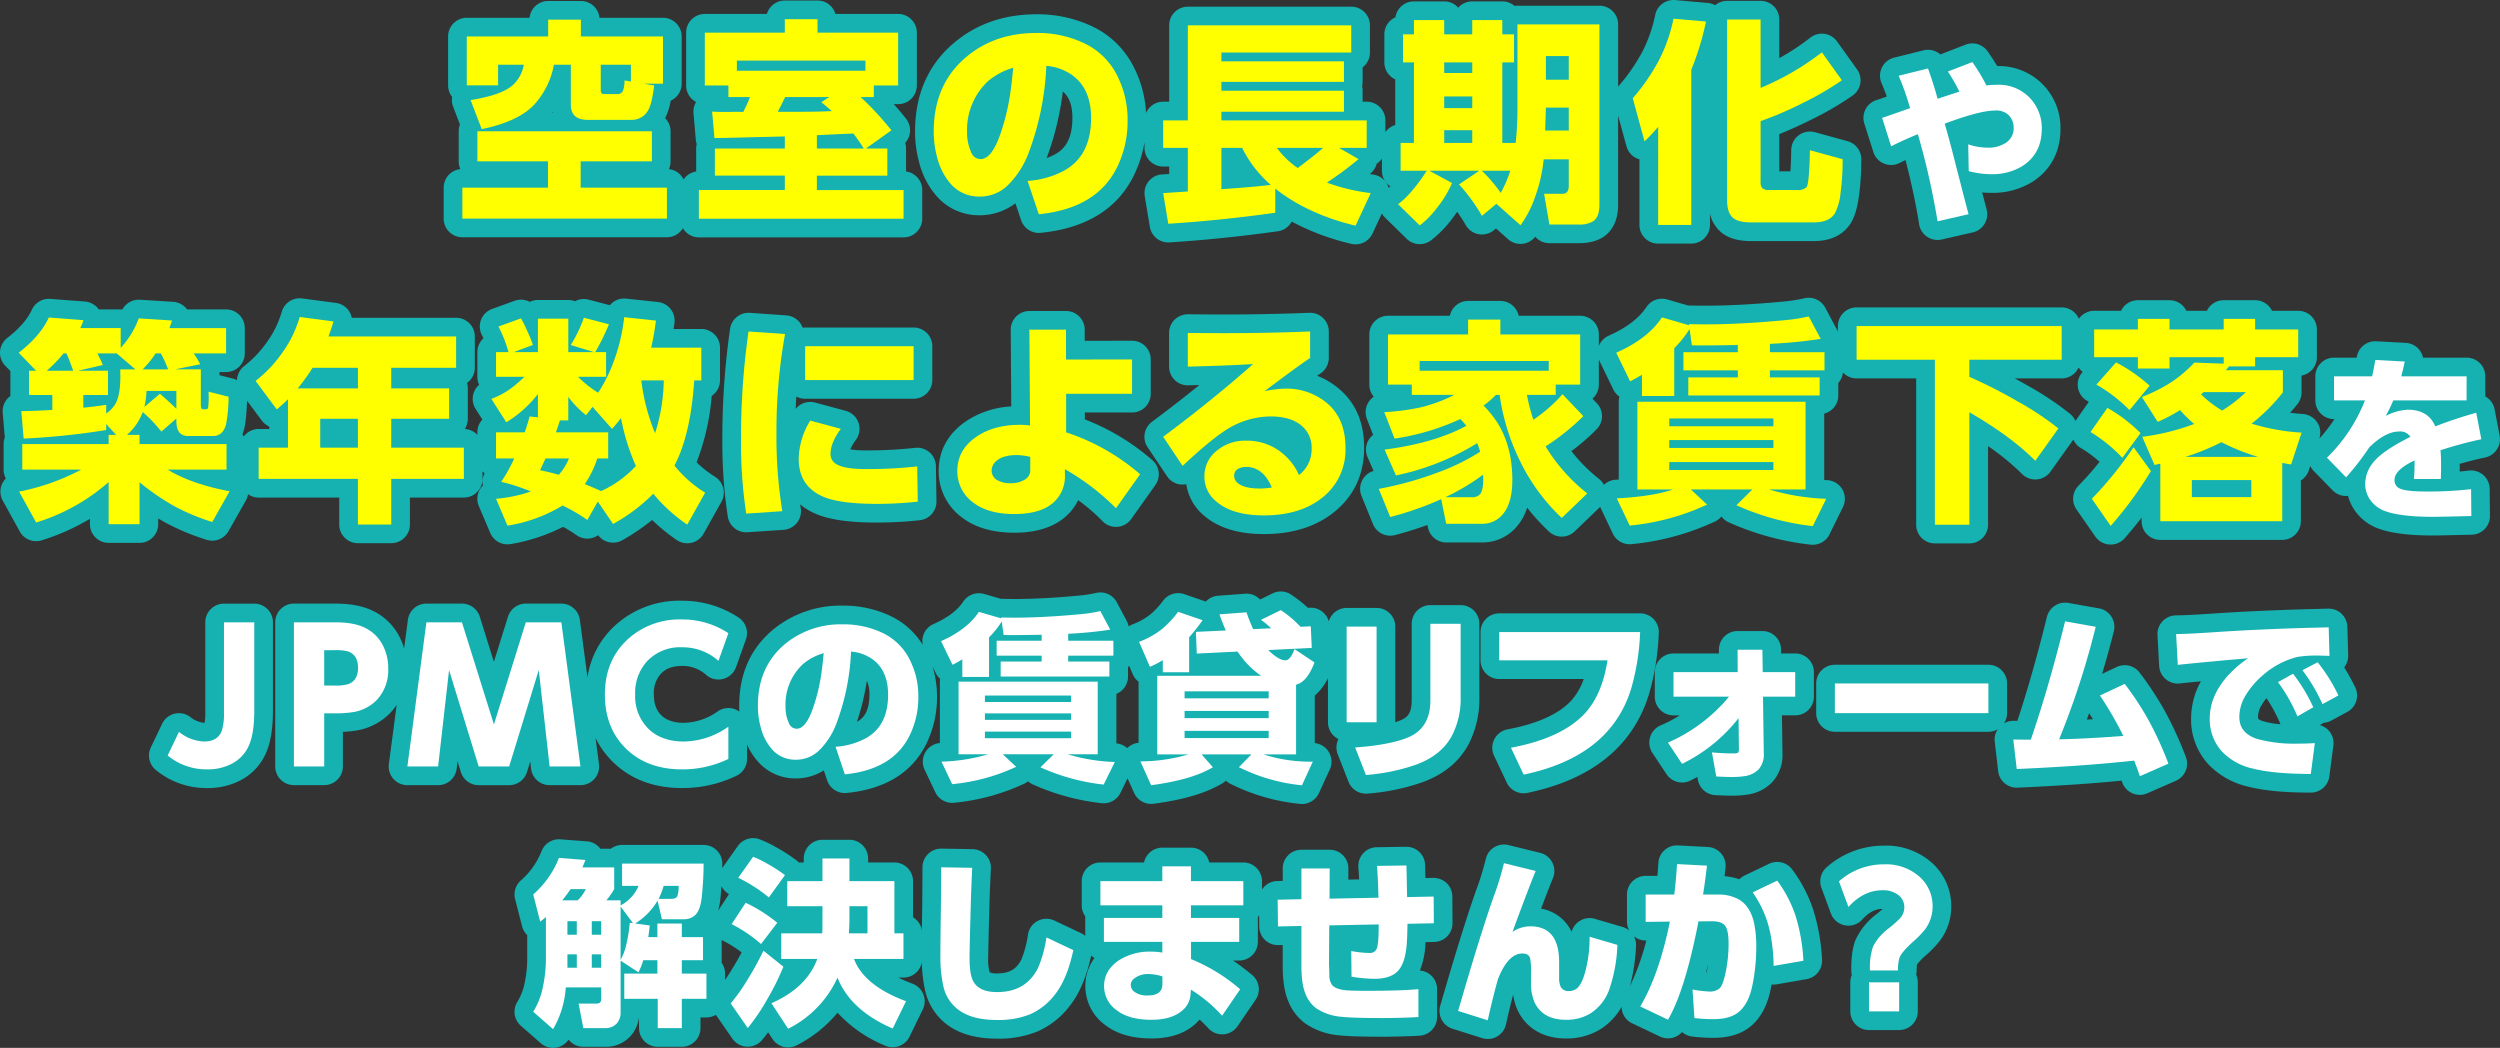
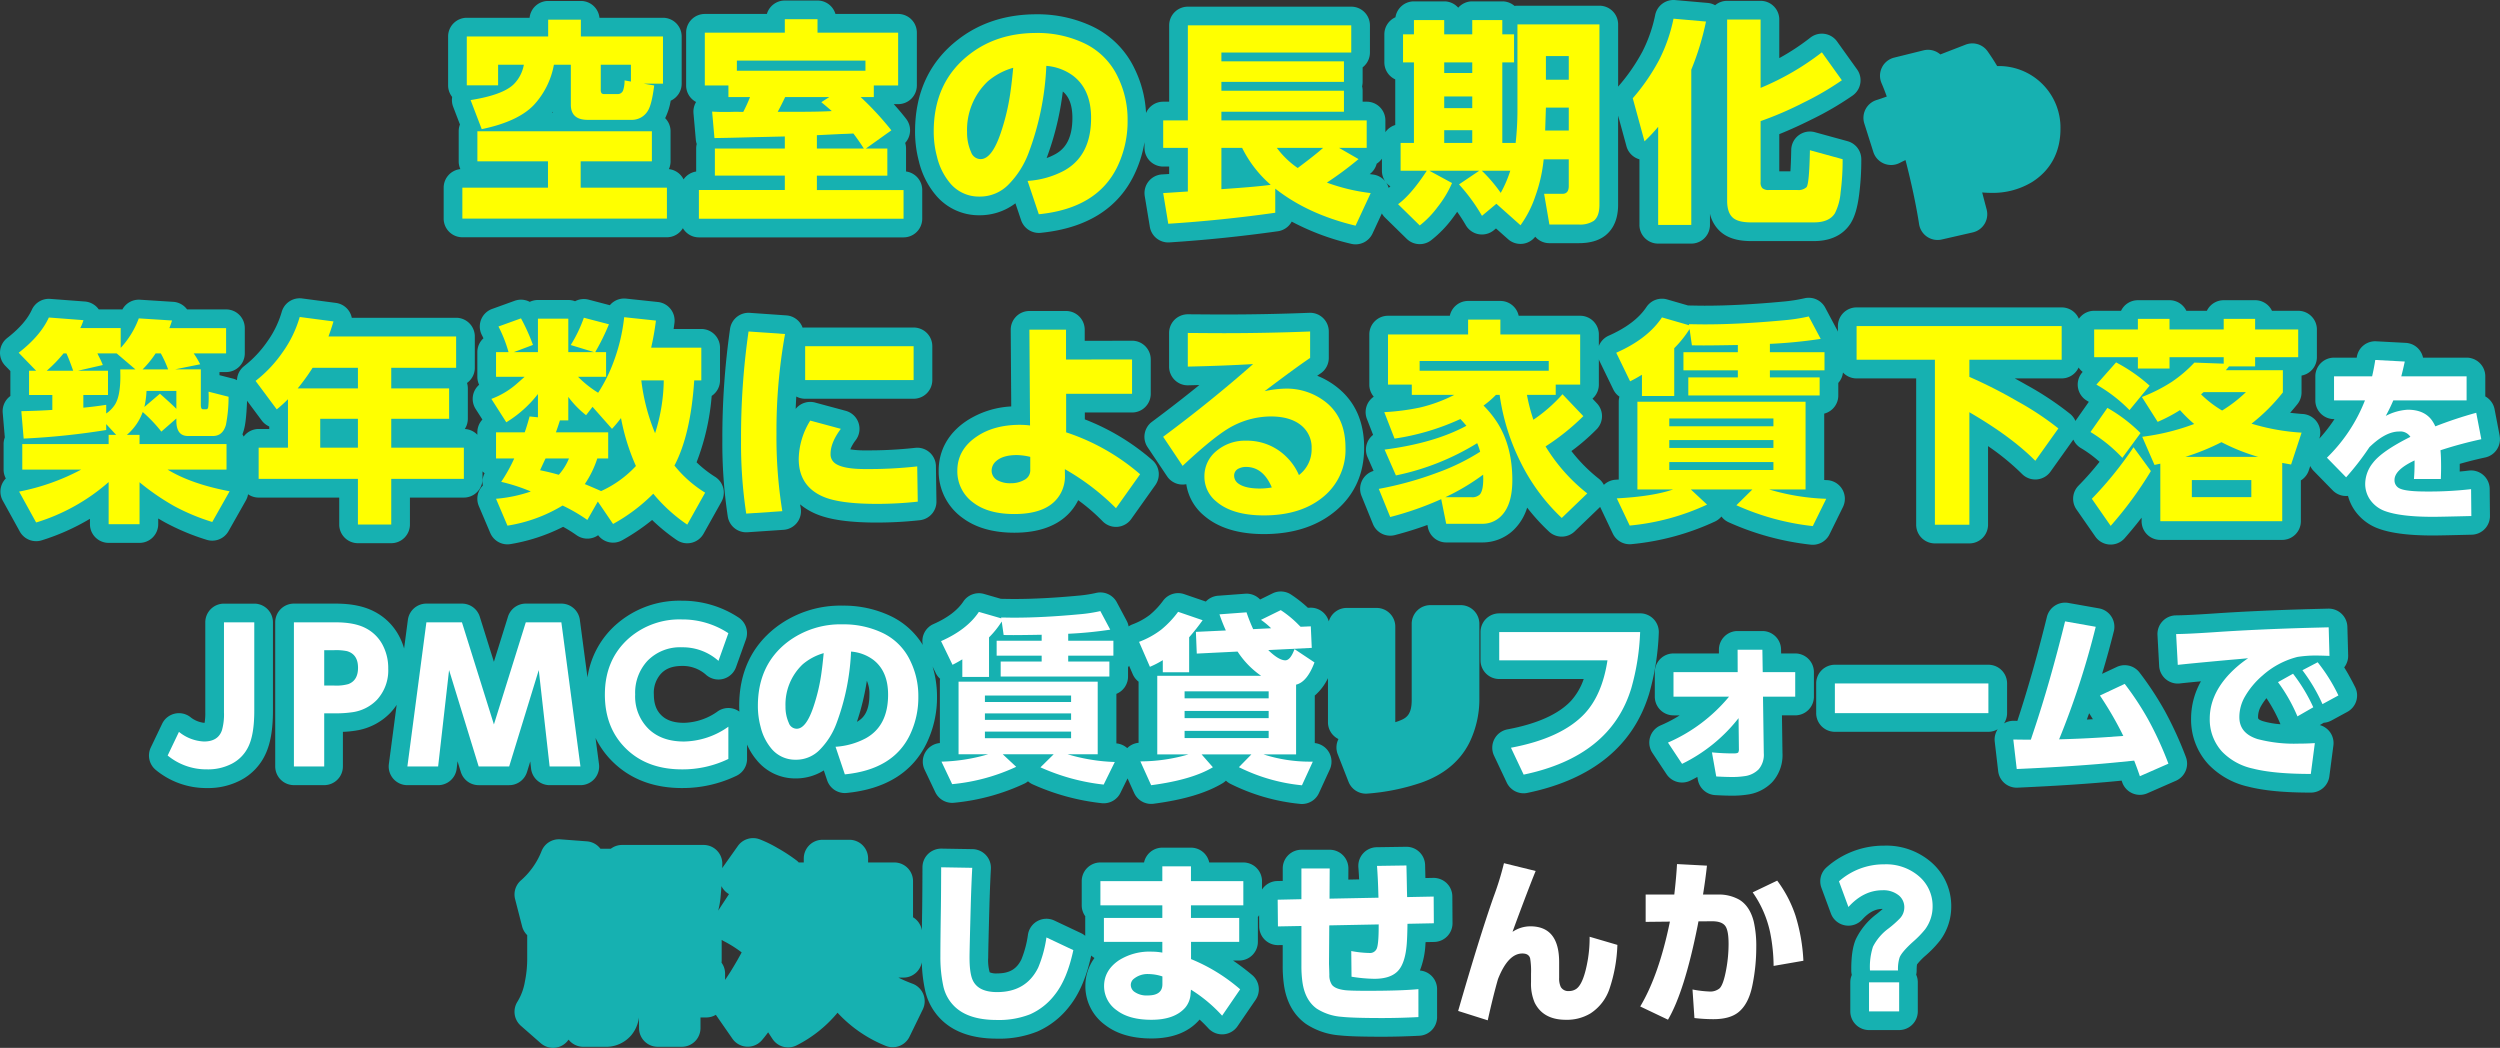
<svg xmlns="http://www.w3.org/2000/svg" width="728.64" height="305.399" viewBox="0 0 728.64 305.399">
  <rect x="0" y="0" width="728.64" height="305.399" fill="#333333" stroke="none" />
  <defs>
    <clipPath id="a">
      <rect width="728.64" height="305.399" fill="none" />
    </clipPath>
  </defs>
  <g clip-path="url(#a)">
    <path d="M124.178,69.14H183.8a5.425,5.425,0,0,0,4.651-2.65,5.423,5.423,0,0,0,4.667,2.681h59.651a5.446,5.446,0,0,0,5.445-5.445V55.367a5.447,5.447,0,0,0-4.719-5.4V43.276a5.448,5.448,0,0,0-.25-1.636,5.444,5.444,0,0,0,.3-6.985q-1.562-2.036-3.631-4.316h1.286a5.445,5.445,0,0,0,5.445-5.445V9.5a5.445,5.445,0,0,0-5.445-5.445H232.92A5.449,5.449,0,0,0,227.692.141h-9.531a5.448,5.448,0,0,0-5.228,3.916h-18.09A5.446,5.446,0,0,0,189.4,9.5V24.894a5.447,5.447,0,0,0,2.9,4.818,5.448,5.448,0,0,0-.756,3.278l.679,7.711a5.467,5.467,0,0,0,.264,1.26,5.4,5.4,0,0,0-.16,1.316v6.7a5.423,5.423,0,0,0-3.672,2.3,5.43,5.43,0,0,0-4.284-3,5.422,5.422,0,0,0,.492-2.264v-8.76a5.426,5.426,0,0,0-1.574-3.828,18.849,18.849,0,0,0,1.617-5.091,5.446,5.446,0,0,0,3.194-4.96V10.614a5.445,5.445,0,0,0-5.445-5.445H164.141a5.446,5.446,0,0,0-5.418-4.9h-9.531a5.447,5.447,0,0,0-5.419,4.9h-18.3a5.446,5.446,0,0,0-5.445,5.445v14.25a5.424,5.424,0,0,0,1.185,3.391,5.446,5.446,0,0,0,.284,2.838l1.981,5.189a5.455,5.455,0,0,0-.366,1.967v8.76a5.422,5.422,0,0,0,.492,2.264,5.446,5.446,0,0,0-4.871,5.416v9.006a5.446,5.446,0,0,0,5.445,5.445M150.315,32.8c.068-.084.135-.167.2-.25.014.084.029.168.047.25Z" transform="translate(10.577 0.013)" fill="#16b1b1" />
    <path d="M246.016,47.089a23.97,23.97,0,0,0,4.7,9.535,16.336,16.336,0,0,0,12.843,6.114,17.188,17.188,0,0,0,10.577-3.485l1.658,4.927a5.457,5.457,0,0,0,5.7,3.682c13.263-1.327,22.417-6.985,27.2-16.809a34.731,34.731,0,0,0,3.064-9.621V43.1a5.446,5.446,0,0,0,5.445,5.445h1.74v2.166q-1.3.085-2.005.119a5.446,5.446,0,0,0-5.108,6.329l1.48,8.945a5.44,5.44,0,0,0,5.72,4.545c10.4-.664,21.027-1.758,31.6-3.25a5.445,5.445,0,0,0,4.033-2.809,71.409,71.409,0,0,0,17.35,6.476,5.438,5.438,0,0,0,6.2-3l2.721-5.858a5.421,5.421,0,0,0,.908,1.191l6.323,6.2a5.447,5.447,0,0,0,7.089.461,33.3,33.3,0,0,0,6.332-6.521q.7-.931,1.3-1.809,1.331,1.867,2.513,3.9a5.445,5.445,0,0,0,8.21,1.443l.589-.493,3.519,3.132a5.448,5.448,0,0,0,7.92-.723,5.444,5.444,0,0,0,4.121,1.886h8.513c3.312,0,5.858-.729,7.784-2.226.03-.023.059-.047.088-.071,2.421-1.965,3.65-4.964,3.65-8.916V33.7l2.433,8.922a5.448,5.448,0,0,0,3.783,3.811h0V65.559A5.445,5.445,0,0,0,461.465,71h9.654a5.445,5.445,0,0,0,5.445-5.445V62.3a10.01,10.01,0,0,0,2.741,4.925c2.086,2.043,5.1,3.036,9.209,3.036H506.9c6.133,0,9.2-2.828,10.7-5.227,1.184-1.907,1.959-4.551,2.44-8.312a77.335,77.335,0,0,0,.631-10.354,5.445,5.445,0,0,0-4-5.217l-9.531-2.621a5.444,5.444,0,0,0-6.888,5.147c-.056,2.937-.148,4.923-.242,6.255h-3.241V39.092c2.875-1.146,6.059-2.591,9.512-4.317a90.33,90.33,0,0,0,11.895-6.947,5.447,5.447,0,0,0,1.262-7.6l-5.829-8.142a5.447,5.447,0,0,0-7.792-1.112,67.384,67.384,0,0,1-9.048,5.965V5.691A5.445,5.445,0,0,0,491.322.246h-9.746a5.419,5.419,0,0,0-3.508,1.281,5.448,5.448,0,0,0-2.184-.674L466.415.021a5.451,5.451,0,0,0-5.809,4.317,41.825,41.825,0,0,1-3.731,10.7,54.766,54.766,0,0,1-6.963,10.079c-.041.049-.074.1-.113.152V7.111a5.445,5.445,0,0,0-5.445-5.445h-23.9a5.4,5.4,0,0,0-.845.065A5.424,5.424,0,0,0,416.04.4h-8.76a5.433,5.433,0,0,0-4.087,1.846A5.429,5.429,0,0,0,399.107.4h-8.822A5.447,5.447,0,0,0,384.9,5.03a5.448,5.448,0,0,0-3.238,4.979v8.174a5.448,5.448,0,0,0,3.177,4.952v13.3a5.441,5.441,0,0,0-2.877,2.08V35.085a5.445,5.445,0,0,0-5.445-5.445h-1.186v-3.19a5.415,5.415,0,0,0-.156-1.3,5.406,5.406,0,0,0,.156-1.295V19.633a5.436,5.436,0,0,0,2.128-4.318V7.388a5.445,5.445,0,0,0-5.445-5.445H324.391a5.446,5.446,0,0,0-5.445,5.445V29.639h-1.74a5.444,5.444,0,0,0-5,3.287,33.056,33.056,0,0,0-3.247-12.717A25.97,25.97,0,0,0,296.612,7.727a37.338,37.338,0,0,0-16.37-3.563c-8.853,0-16.545,2.492-22.858,7.4-8.3,6.427-12.5,15.43-12.5,26.759a33.5,33.5,0,0,0,1.137,8.765m137.4,7.236c-.179.159-.346.3-.505.43a5.39,5.39,0,0,0-.453-1.105,5.316,5.316,0,0,0-.311-.493,5.493,5.493,0,0,0,1.27,1.169m-5.75-3.8a5.44,5.44,0,0,0,1.752-2.811,5.483,5.483,0,0,0,1.533-1.459v3.514a5.411,5.411,0,0,0,.99,3.123,5.441,5.441,0,0,0-3.549-2.016c-.33-.042-.658-.088-.982-.135.086-.072.171-.144.256-.217M287.951,26.662c1.273,1.076,2.791,3.071,2.791,7.714,0,6.991-2.885,9.394-5.032,10.582a17.66,17.66,0,0,1-2.477,1.111,84.327,84.327,0,0,0,4.717-19.406" transform="translate(21.815 0)" fill="#16b1b1" />
    <path d="M501.568,43.259a5.445,5.445,0,0,0,7.669,3.2c.548-.279,1.116-.562,1.706-.844,1.767,6.843,3.1,13.107,3.964,18.682a5.445,5.445,0,0,0,6.6,4.472l9.036-2.068a5.445,5.445,0,0,0,4.043-6.723c-.3-1.127-.735-2.773-1.293-4.922q1.292.118,2.569.117a22,22,0,0,0,12-3.168c5.4-3.421,8.248-8.771,8.248-15.474a17.951,17.951,0,0,0-18.448-18.31c-.832-1.411-1.764-2.85-2.788-4.3a5.452,5.452,0,0,0-6.417-1.941l-7.122,2.758c-.078.029-.155.062-.232.1a5.432,5.432,0,0,0-4.905-1.2l-8.551,2.119a5.444,5.444,0,0,0-3.681,7.464c.505,1.159,1.014,2.459,1.519,3.886l-.4.139q-1.7.608-2.545.866a5.446,5.446,0,0,0-3.6,6.854Z" transform="translate(44.426 1.035)" fill="#16b1b1" />
    <path d="M46.114,145.666V144q1.06.642,2.086,1.2a66.579,66.579,0,0,0,12.029,5.016A5.445,5.445,0,0,0,66.6,147.7l5.059-8.946a5.433,5.433,0,0,0,.636-1.812,5.416,5.416,0,0,0,3.092.968H98.869v7.849a5.446,5.446,0,0,0,5.445,5.445h9.716a5.446,5.446,0,0,0,5.445-5.445V137.91h15.713a5.445,5.445,0,0,0,5.445-5.445v-2.2a5.384,5.384,0,0,0,.609.56,5.445,5.445,0,0,0-.5,3.567,5.441,5.441,0,0,0-1.182,6l3.33,7.835a5.438,5.438,0,0,0,5.988,3.226,53.186,53.186,0,0,0,15.252-5.02,41.2,41.2,0,0,1,3.913,2.442,5.441,5.441,0,0,0,6.289,0,5.445,5.445,0,0,0,7.028,1.468,61.911,61.911,0,0,0,8.708-5.9,55.3,55.3,0,0,0,7.15,5.828,5.446,5.446,0,0,0,7.838-1.826l5.212-9.315a5.446,5.446,0,0,0-1.833-7.257,32.715,32.715,0,0,1-5.416-4.247,68.883,68.883,0,0,0,4.408-19.349,5.439,5.439,0,0,0,2.425-4.532V94.219a5.446,5.446,0,0,0-5.445-5.445h-8.076q.126-.846.242-1.739a5.444,5.444,0,0,0-4.821-6.125l-9.253-.988a5.446,5.446,0,0,0-4.755,1.922l-6.195-1.622a5.432,5.432,0,0,0-3.946.466,5.455,5.455,0,0,0-1.967-.365h-8.852a5.418,5.418,0,0,0-2.377.545A5.444,5.444,0,0,0,150,80.554l-6.569,2.375a5.444,5.444,0,0,0-2.995,7.6q.243.477.472.954a5.433,5.433,0,0,0-1.781,4.027V102.7a5.432,5.432,0,0,0,.523,2.331,5.446,5.446,0,0,0-1.025,7.045l1.975,3.094a5.422,5.422,0,0,0-1.472,3.724v.708a5.423,5.423,0,0,0-3.664-1.675,5.414,5.414,0,0,0,.888-2.981v-8.852a5.437,5.437,0,0,0-.235-1.59,5.436,5.436,0,0,0,2.271-4.425V90.95a5.445,5.445,0,0,0-5.445-5.445H102.531a5.447,5.447,0,0,0-4.63-4.332l-9.839-1.3A5.443,5.443,0,0,0,82.108,83.8a28.412,28.412,0,0,1-4.174,8.59A32.436,32.436,0,0,1,71.149,99.6a5.41,5.41,0,0,0-2.077,4.087,5.367,5.367,0,0,0-1.124-.439l-3.976-1.011v-.912H65.9a5.446,5.446,0,0,0,5.445-5.445V88.513A5.446,5.446,0,0,0,65.9,83.068H54.525a5.443,5.443,0,0,0-4.042-2.21L40.8,80.242a5.457,5.457,0,0,0-5.137,2.848c-.159-.015-.32-.022-.482-.022h-6.4a5.443,5.443,0,0,0-4.039-2.3L14.651,80a5.449,5.449,0,0,0-5.369,3.168C8.034,85.9,5.62,88.67,2.105,91.4a5.446,5.446,0,0,0-.567,8.094l1.484,1.53v6.983c0,.1,0,.2.009.3a5.451,5.451,0,0,0-2.24,4.878l.611,7.2a5.443,5.443,0,0,0-.353,1.933v7.433a5.413,5.413,0,0,0,.651,2.584,5.443,5.443,0,0,0-.9,6.46L5.766,147.8a5.443,5.443,0,0,0,6.4,2.567,65.188,65.188,0,0,0,14.051-6.273v1.572a5.446,5.446,0,0,0,5.445,5.445h9.007a5.446,5.446,0,0,0,5.445-5.445m24.9-25.521a5.415,5.415,0,0,0-.357-.688,12.415,12.415,0,0,0,.4-1.181c.33-1.121.732-3.116.953-8.578l4.276,5.75a5.447,5.447,0,0,0,2.193,1.744v.728h-3.1a5.423,5.423,0,0,0-4.371,2.225" transform="translate(0 7.112)" fill="#16b1b1" />
    <path d="M238.362,144.844a114.7,114.7,0,0,0,12.5-.681,5.443,5.443,0,0,0,4.85-5.494l-.154-10.271a5.447,5.447,0,0,0-6.1-5.323,123.689,123.689,0,0,1-14.55.732,24.644,24.644,0,0,1-4.3-.3,12.057,12.057,0,0,1,1.6-2.717,5.446,5.446,0,0,0-2.946-8.513l-8.914-2.406a5.44,5.44,0,0,0-5.669,1.85q.075-1.82.186-3.611a5.417,5.417,0,0,0,2.583.65h31.614a5.446,5.446,0,0,0,5.445-5.445V93.442A5.446,5.446,0,0,0,249.064,88H217.45a5.508,5.508,0,0,0-.738.049,5.444,5.444,0,0,0-4.744-3.583l-10.64-.741a5.443,5.443,0,0,0-5.766,4.638,223.449,223.449,0,0,0-2.248,32.409,142.493,142.493,0,0,0,1.58,22.33,5.444,5.444,0,0,0,5.372,4.582c.122,0,.246,0,.37-.012l10.517-.709a5.446,5.446,0,0,0,5-6.35c-.06-.353-.119-.711-.176-1.071a18.6,18.6,0,0,0,4.462,2.716c3.962,1.743,9.825,2.589,17.921,2.589" transform="translate(17.221 7.457)" fill="#16b1b1" />
    <path d="M251.2,129.787a16.692,16.692,0,0,0,7.01,13.779c3.825,2.84,8.892,4.281,15.06,4.281,11.26,0,16.216-4.939,18.4-9.1.065-.127.13-.255.192-.382a55.015,55.015,0,0,1,7.1,6.122,5.446,5.446,0,0,0,8.359-.626l7.032-9.9a5.445,5.445,0,0,0-.806-7.21A66.377,66.377,0,0,0,293.8,114.817V112.81h13.77a5.446,5.446,0,0,0,5.445-5.445V97.34a5.448,5.448,0,0,0-1.6-3.854,5.379,5.379,0,0,0-3.856-1.591l-13.792.023V88.673a5.446,5.446,0,0,0-5.445-5.445H277.651a5.446,5.446,0,0,0-5.445,5.481l.148,22.336a26.22,26.22,0,0,0-12.991,4.188c-5.34,3.559-8.162,8.593-8.162,14.555" transform="translate(22.378 7.414)" fill="#16b1b1" />
    <path d="M316.774,133.736a5.435,5.435,0,0,0,1.692-.072,14.71,14.71,0,0,0,5.054,9.059c4.154,3.639,10.062,5.482,17.559,5.482,8.745,0,15.918-2.393,21.326-7.119,5.242-4.6,7.9-10.678,7.9-18.066,0-7.455-2.579-13.321-7.655-17.426a22.738,22.738,0,0,0-6.038-3.535c.351-.243.684-.47,1-.682A5.448,5.448,0,0,0,360,96.866V89.154a5.445,5.445,0,0,0-5.659-5.441c-8.254.325-16.64.49-24.924.49q-2.735,0-10.474-.062a5.515,5.515,0,0,0-3.878,1.579,5.444,5.444,0,0,0-1.611,3.866V99.4a5.446,5.446,0,0,0,1.639,3.893,5.375,5.375,0,0,0,3.929,1.55q1.656-.038,3.257-.081-6.716,5.445-13.813,10.713a5.445,5.445,0,0,0-1.28,7.4l5.675,8.482a5.443,5.443,0,0,0,3.907,2.383" transform="translate(27.284 7.457)" fill="#16b1b1" />
    <path d="M696.116,119.889l-1.481-7.709A5.447,5.447,0,0,0,692.2,108.6c-.09-.056-.181-.11-.272-.162v-5.854a5.445,5.445,0,0,0-5.445-5.445H673.784a5.442,5.442,0,0,0-5.035-4.305l-8.6-.46a5.423,5.423,0,0,0-5.67,4.6l-.026.168h-6.616a5.447,5.447,0,0,0-5.445,5.445v7.02a5.446,5.446,0,0,0,5.445,5.445h.138a44.76,44.76,0,0,1-4.427,5.693l.014-.046a5.445,5.445,0,0,0-4.787-7.132q-1.915-.137-3.725-.359,1.063-1.206,2.116-2.508a5.444,5.444,0,0,0,1.208-3.421v-4.913a5.447,5.447,0,0,0,4.473-5.358V88.928a5.446,5.446,0,0,0-5.445-5.445h-7.644a5.446,5.446,0,0,0-4.909-3.084h-9.161a5.448,5.448,0,0,0-4.909,3.084H604.8a5.449,5.449,0,0,0-4.91-3.084H590.67a5.445,5.445,0,0,0-4.907,3.084h-7.831a5.431,5.431,0,0,0-4.458,2.332,5.446,5.446,0,0,0-5.014-3.318H508.687a5.445,5.445,0,0,0-5.445,5.445v1.643c-.066-.159-.126-.321-.208-.474l-3.485-6.538a5.445,5.445,0,0,0-6.113-2.725,47.112,47.112,0,0,1-6.42.975C478.711,81.6,471.09,82,464.363,82q-1.354,0-4.427-.061c-.119,0-.234,0-.353,0l-6.107-1.765A5.446,5.446,0,0,0,447.43,82.4c-2.178,3.276-5.875,6.08-10.988,8.335a5.446,5.446,0,0,0-2.872,3.019V90.377a5.445,5.445,0,0,0-5.445-5.445H410.2a5.448,5.448,0,0,0-5.329-4.318h-9.408a5.446,5.446,0,0,0-5.328,4.318h-18.02a5.445,5.445,0,0,0-5.445,5.445V105a5.426,5.426,0,0,0,1.293,3.523,5.449,5.449,0,0,0-2,6.466l1.81,4.662a5.448,5.448,0,0,0-1.628,6.472l1.768,4.027a5.447,5.447,0,0,0-3.522,7.276l3.332,8.205a5.446,5.446,0,0,0,6.427,3.219c3.288-.863,6.447-1.848,9.449-2.948l.148.732A5.445,5.445,0,0,0,389.078,151h10.394a13.14,13.14,0,0,0,9.2-3.586,15.293,15.293,0,0,0,4-6.561,59.95,59.95,0,0,0,6.358,6.978,5.443,5.443,0,0,0,7.5-.05l7.413-7.137,3.689,7.771a5.444,5.444,0,0,0,5.514,3.078,74.286,74.286,0,0,0,24.33-6.622,5.448,5.448,0,0,0,1.82-1.431,5.441,5.441,0,0,0,2.058,1.66,79.352,79.352,0,0,0,23.906,6.54,5.441,5.441,0,0,0,5.535-3l3.917-7.958a5.446,5.446,0,0,0-4.665-7.845c-.265-.011-.528-.024-.791-.037V113.453a5.448,5.448,0,0,0,4.1-5.279V104.5a5.419,5.419,0,0,0,1.359-3.036,5.415,5.415,0,0,0,3.963,1.731h17.377v42.64a5.445,5.445,0,0,0,5.445,5.445h10.057a5.446,5.446,0,0,0,5.445-5.445V122.925a70.528,70.528,0,0,1,9.9,8.114,5.445,5.445,0,0,0,8.3-.674l6.662-9.35a5.436,5.436,0,0,0,2.235,2.5,33.756,33.756,0,0,1,5.4,3.988,84.808,84.808,0,0,1-6.115,6.929,5.448,5.448,0,0,0-.611,6.949l5.49,7.9a5.448,5.448,0,0,0,4.166,2.328c.1.005.2.008.306.008a5.442,5.442,0,0,0,4.093-1.855q2.584-2.947,4.927-5.981v1.034a5.445,5.445,0,0,0,5.445,5.445h35.531a5.445,5.445,0,0,0,5.445-5.445v-11.9a5.431,5.431,0,0,0,2.318-2.935l.414-1.256a5.394,5.394,0,0,0,.953,1.38l5.59,5.718a5.448,5.448,0,0,0,3.863,1.638c.2,0,.4-.01.6-.029a13.478,13.478,0,0,0,1.752,3.932,14.363,14.363,0,0,0,6.821,5.485c3.711,1.43,9.009,2.126,16.2,2.126,1.386,0,5.078-.076,11.291-.232a5.446,5.446,0,0,0,5.309-5.5l-.077-7.835a5.446,5.446,0,0,0-6.123-5.351q-1.243.157-2.618.276.013-.686.012-1.254c0-.339,0-.665,0-.982,2.448-.7,4.931-1.327,7.42-1.862a5.446,5.446,0,0,0,4.2-6.35M438.5,132.716a5.442,5.442,0,0,0-3.468,1.505,5.43,5.43,0,0,0-1.469-1.789,46.6,46.6,0,0,1-7.995-8.065,60.227,60.227,0,0,0,7.4-6.4,5.446,5.446,0,0,0,.021-7.53l-1.279-1.344A5.438,5.438,0,0,0,433.57,105V97.625c.059.154.1.315.171.465l4.04,8.328a5.411,5.411,0,0,0,1.785,2.091,5.476,5.476,0,0,0-.2,1.484v22.674l-.858.048M572.47,115.582a5.405,5.405,0,0,0-1.5-2.016,89.5,89.5,0,0,0-12.735-8.457q-1.753-1-3.432-1.916h13.657a5.434,5.434,0,0,0,4.937-3.176,5.474,5.474,0,0,0,1.183,1.282l-.076.087a5.445,5.445,0,0,0,1.319,8.305c.186.109.368.218.55.328Z" transform="translate(32.426 7.099)" fill="#16b1b1" />
    <path d="M70.558,161.543H61.727a5.445,5.445,0,0,0-5.445,5.445V193.2a17.317,17.317,0,0,1-.2,3.078l-.173,0a7.738,7.738,0,0,1-4.067-1.743,5.445,5.445,0,0,0-8.147,2.033L40.4,203.465a5.445,5.445,0,0,0,1.5,6.587,23.114,23.114,0,0,0,14.853,5.24,20.412,20.412,0,0,0,9.869-2.3,16.213,16.213,0,0,0,7.208-7.587C75.292,202.29,76,198.158,76,192.769V166.988a5.446,5.446,0,0,0-5.445-5.445" transform="translate(3.552 14.391)" fill="#16b1b1" />
    <path d="M147.043,210.892l.942-3.068.234,2.079a5.445,5.445,0,0,0,5.411,4.836h8.985a5.444,5.444,0,0,0,5.4-6.16l-1.006-7.6a25.363,25.363,0,0,0,6.034,7.9c5.023,4.448,11.468,6.7,19.156,6.7A36.212,36.212,0,0,0,208.1,212a5.446,5.446,0,0,0,3.073-4.9v-4.2a18.188,18.188,0,0,0,2.758,4.476,14.432,14.432,0,0,0,11.348,5.4,15.257,15.257,0,0,0,8.263-2.336l.973,2.889a5.442,5.442,0,0,0,5.7,3.682c11.321-1.133,19.149-5.992,23.262-14.433a30.68,30.68,0,0,0,3.057-13.627,29.76,29.76,0,0,0-1.3-8.81l.919,1.895a5.424,5.424,0,0,0,1.282,1.695,5.531,5.531,0,0,0-.066.855v17.88a5.445,5.445,0,0,0-4.451,7.76l3.114,6.561a5.447,5.447,0,0,0,5.515,3.078,62.364,62.364,0,0,0,20.442-5.568,5.432,5.432,0,0,0,1.066-.682,5.44,5.44,0,0,0,1.339.878,66.61,66.61,0,0,0,20.067,5.493,5.44,5.44,0,0,0,5.535-3l2.075-4.216L323.985,217a5.446,5.446,0,0,0,5.671,3.156c8.721-1.147,15.29-3.1,20.078-5.958a5.407,5.407,0,0,0,1.012-.778,5.468,5.468,0,0,0,1.293.925,58.112,58.112,0,0,0,20.27,5.851,5.456,5.456,0,0,0,5.541-3.141l3.165-6.892a5.446,5.446,0,0,0-4.378-7.688V188.628a15.761,15.761,0,0,0,3.844-5.078V196.4a5.447,5.447,0,0,0,3.06,4.9,5.446,5.446,0,0,0-.209,4.44l3.14,8.016a5.444,5.444,0,0,0,5.068,3.459c.159,0,.319-.008.481-.022a62.927,62.927,0,0,0,15.864-3.261c6.426-2.313,11.044-6.15,13.737-11.423a28.8,28.8,0,0,0,2.985-13.126V167.713a5.445,5.445,0,0,0-5.445-5.445h-8.832a5.445,5.445,0,0,0-5.445,5.445v22.309c0,3.748-1.317,4.9-2.711,5.572a15.88,15.88,0,0,1-2.07.791V168.53a5.445,5.445,0,0,0-5.445-5.445h-8.73a5.428,5.428,0,0,0-5.206,3.932,5.445,5.445,0,0,0-5.476-4l-.618.027a36.138,36.138,0,0,0-4.929-3.872,5.446,5.446,0,0,0-5.375-.325l-3.627,1.781a5.43,5.43,0,0,0-4.357-1.686l-7.887.587a5.451,5.451,0,0,0-3.567,1.7l-6.311-2.164a5.443,5.443,0,0,0-6.106,1.862,23.247,23.247,0,0,1-3.932,4.194,19.6,19.6,0,0,1-5.076,2.771,5.435,5.435,0,0,0-1.085.582,5.435,5.435,0,0,0-.546-1.612l-2.885-5.412a5.444,5.444,0,0,0-6.111-2.725,37.944,37.944,0,0,1-5.178.784c-6.843.645-13.121.971-18.659.971q-1.116,0-3.645-.05c-.063,0-.129,0-.191,0l-4.913-1.42a5.446,5.446,0,0,0-6.047,2.216c-1.7,2.558-4.625,4.766-8.69,6.558a5.4,5.4,0,0,0-3.113,6.1,22.218,22.218,0,0,0-9.359-8.426,31.827,31.827,0,0,0-13.957-3.043,30.939,30.939,0,0,0-19.491,6.322c-7.108,5.505-10.713,13.206-10.713,22.888,0,.563.023,1.121.053,1.676a5.568,5.568,0,0,0-.649-.408,5.45,5.45,0,0,0-5.6.29,17.536,17.536,0,0,1-9.9,3.386c-2.86,0-4.98-.686-6.476-2.091-.986-.929-2.3-2.58-2.3-6.171a8.267,8.267,0,0,1,2.092-6.068c.92-.963,2.556-2.245,6.118-2.245a10.165,10.165,0,0,1,7.042,2.617,5.444,5.444,0,0,0,8.7-2.273l2.884-8.066a5.444,5.444,0,0,0-2.155-6.4,29.788,29.788,0,0,0-16.526-4.89,27.829,27.829,0,0,0-18.8,6.637,25.42,25.42,0,0,0-8.7,15.717l-2.222-16.781a5.446,5.446,0,0,0-5.4-4.731H146.687a5.444,5.444,0,0,0-5.2,3.823l-4.1,13.135-4.113-13.139a5.444,5.444,0,0,0-5.2-3.819H117.716a5.446,5.446,0,0,0-5.4,4.734l-1.1,8.345a18.983,18.983,0,0,0-1.719-4.095,16.881,16.881,0,0,0-6.7-6.529c-3.02-1.651-6.8-2.455-11.572-2.455H79.1a5.446,5.446,0,0,0-5.445,5.445v42.015a5.445,5.445,0,0,0,5.445,5.445h8.831a5.445,5.445,0,0,0,5.445-5.445V199.2a30.064,30.064,0,0,0,3.786-.366,17.7,17.7,0,0,0,10.086-5.217,17.1,17.1,0,0,0,1.8-2.283l-2.274,17.249a5.445,5.445,0,0,0,5.4,6.157h8.96a5.446,5.446,0,0,0,5.411-4.831l.243-2.14.958,3.125a5.446,5.446,0,0,0,5.206,3.847h8.883a5.444,5.444,0,0,0,5.206-3.847m171.776-22.767a5.447,5.447,0,0,0,3.395-5.046v-2.7c.112-.141.2-.3.3-.449l1.08,2.485a5.424,5.424,0,0,0,1.692,2.16v17.815a5.439,5.439,0,0,0-3.309,1.55,5.431,5.431,0,0,0-3.159-1.375Zm-72.731-3.818a9.322,9.322,0,0,1,.748,4.057c0,5.2-1.955,6.973-3.647,7.918a70.758,70.758,0,0,0,2.9-11.974" transform="translate(6.562 14.101)" fill="#16b1b1" />
    <path d="M442.73,164.145H401.659a5.445,5.445,0,0,0-5.445,5.445v8.244a5.445,5.445,0,0,0,5.445,5.445h24.626a18.405,18.405,0,0,1-3.708,6.371c-3.663,3.9-9.887,6.694-18.5,8.305a5.447,5.447,0,0,0-3.923,7.678l3.7,7.837a5.442,5.442,0,0,0,6.037,3c18.9-3.944,30.83-13.671,35.467-28.911a74.309,74.309,0,0,0,2.807-17.7,5.446,5.446,0,0,0-5.438-5.722" transform="translate(35.297 14.623)" fill="#16b1b1" />
    <path d="M442.983,180.859v7.147a5.446,5.446,0,0,0,5.445,5.447h1.815a39.36,39.36,0,0,1-5.56,2.921,5.445,5.445,0,0,0-2.4,8.016l4.11,6.2a5.443,5.443,0,0,0,6.979,1.86q1.021-.511,2.008-1.054l.146.817a5.445,5.445,0,0,0,5.05,4.482c1.908.109,3.48.162,4.8.162a28.1,28.1,0,0,0,4.5-.3,12.365,12.365,0,0,0,7.336-3.644,11.742,11.742,0,0,0,2.98-8.55l-.153-10.916h3.872a5.446,5.446,0,0,0,5.445-5.447v-7.147a5.445,5.445,0,0,0-5.445-5.445H479.8l-.02-1.174a5.444,5.444,0,0,0-5.444-5.36h-7.224a5.446,5.446,0,0,0-5.445,5.467l0,1.067H448.428a5.445,5.445,0,0,0-5.445,5.445" transform="translate(39.32 15.045)" fill="#16b1b1" />
    <path d="M587.539,192.657a92,92,0,0,0-7.245-11,5.444,5.444,0,0,0-6.652-1.635l-4.277,2.01q1.828-6.046,3.425-12.4a5.445,5.445,0,0,0-4.331-6.689l-8.934-1.582a5.453,5.453,0,0,0-6.236,4.055c-2.767,11.2-5.66,21.383-8.608,30.311l-1.109-.015a5.48,5.48,0,0,0-2.8.763,5.417,5.417,0,0,0,.906-3v-8.653a5.445,5.445,0,0,0-5.445-5.445H491.484a5.446,5.446,0,0,0-5.445,5.445v8.653a5.445,5.445,0,0,0,5.445,5.445h44.746a5.383,5.383,0,0,0,2.716-.751,5.439,5.439,0,0,0-.867,3.616l1,8.6a5.431,5.431,0,0,0,5.651,4.815c11.89-.53,21.971-1.208,29.963-2.014l.372-.037c.05.15.1.3.156.456a5.446,5.446,0,0,0,7.343,3.233l8.322-3.651a5.445,5.445,0,0,0,2.894-6.942,107.2,107.2,0,0,0-6.238-13.6m-22.617,2.7q.337-.92.669-1.849.567.892,1.092,1.756-.877.049-1.761.094" transform="translate(43.299 14.368)" fill="#16b1b1" />
    <path d="M631.8,180a5.448,5.448,0,0,0,1.151-3.5l-.23-8.321a5.446,5.446,0,0,0-5.441-5.3h-.14l-5.039.129c-10.576.29-20.211.732-28.625,1.312-4.941.331-8.541.508-10.7.524a5.446,5.446,0,0,0-5.4,5.738l.486,8.985a5.446,5.446,0,0,0,6.087,5.113c.94-.113,2.981-.319,6.092-.616a22.214,22.214,0,0,0-2.87,10.882,19.244,19.244,0,0,0,5.041,13.313,23.085,23.085,0,0,0,11.641,6.513c4.551,1.162,10.51,1.726,18.218,1.726a5.445,5.445,0,0,0,5.4-4.74l1.175-8.985a5.444,5.444,0,0,0-3.959-5.956l.812-.467c.113-.066.224-.135.333-.208a5.435,5.435,0,0,0,2.236-.649l4.646-2.528a5.445,5.445,0,0,0,2.268-7.218c-1.066-2.132-2.122-4.043-3.181-5.751m-24.233,11.264a17.822,17.822,0,0,1,1.569-2.285,43.43,43.43,0,0,1,4.013,7.428c.023.057.049.113.074.17a24.24,24.24,0,0,1-5.025-.868c-1.512-.48-1.512-.794-1.512-1.191a6.475,6.475,0,0,1,.88-3.253" transform="translate(51.435 14.51)" fill="#16b1b1" />
    <path d="M401.578,262.879a24.013,24.013,0,0,0,1.6-7.53q.026-.354.048-.743l2.517-.049a5.447,5.447,0,0,0,5.337-5.48l-.051-7.786a5.445,5.445,0,0,0-1.646-3.865,5.55,5.55,0,0,0-3.907-1.543l-2.3.046q-.036-1.817-.087-3.8a5.444,5.444,0,0,0-5.442-5.309h-.082l-8.577.127a5.446,5.446,0,0,0-5.347,5.872q.122,1.578.218,3.5l-3.147.061.02-3.22a5.444,5.444,0,0,0-5.445-5.476H367.04a5.445,5.445,0,0,0-5.445,5.445v3.633L360,236.8a5.441,5.441,0,0,0-4.447,2.479v-2.446a5.446,5.446,0,0,0-5.445-5.445h-9.936a5.449,5.449,0,0,0-5.328-4.315H326.5a5.449,5.449,0,0,0-5.328,4.315H308.453a5.446,5.446,0,0,0-5.445,5.445v7.045a5.422,5.422,0,0,0,1.041,3.2c-.013.156-.02.314-.02.473v5.221a5.435,5.435,0,0,0-1.146-.751l-7.836-3.7a5.445,5.445,0,0,0-7.689,3.985,30.219,30.219,0,0,1-1.928,7.327c-1.4,2.869-3.522,4.093-7.08,4.093a4.83,4.83,0,0,1-2.172-.325,13.087,13.087,0,0,1-.424-4.338c0-1.441.128-6.851.38-16.062.118-3.736.253-7.016.4-9.751a5.445,5.445,0,0,0-5.345-5.744l-9.061-.154a5.583,5.583,0,0,0-3.9,1.556,5.446,5.446,0,0,0-1.635,3.87q-.025,7.172-.075,11.474-.06,3.842-.1,6.9a5.45,5.45,0,0,0-2.575-3.789V236.835a5.446,5.446,0,0,0-5.445-5.445h-7.649v-1.165a5.446,5.446,0,0,0-5.445-5.445h-7.862A5.446,5.446,0,0,0,222,230.224v1.165h-1.468a5.371,5.371,0,0,0-.669-.614,48.513,48.513,0,0,0-5.645-3.671,34.861,34.861,0,0,0-5.094-2.47,5.446,5.446,0,0,0-6.34,1.957l-4.339,6.126c-.077.109-.144.223-.211.337.007-.442.019-.893.019-1.323a5.445,5.445,0,0,0-5.445-5.445H169.046a5.423,5.423,0,0,0-3.279,1.1h-3.041a5.45,5.45,0,0,0-3.938-2.154l-7.734-.588a5.449,5.449,0,0,0-5.432,3.321,22.166,22.166,0,0,1-5.977,8.578,5.444,5.444,0,0,0-1.782,5.534l2.042,7.938a5.441,5.441,0,0,0,1.488,2.556v7.267a33.778,33.778,0,0,1-.708,6.445,16.286,16.286,0,0,1-2.108,5.638,5.446,5.446,0,0,0,.971,7.071l5.794,5.079a5.444,5.444,0,0,0,3.59,1.349,5.59,5.59,0,0,0,.829-.062,5.45,5.45,0,0,0,3.685-2.336,5.442,5.442,0,0,0,4.292,2.093h6.2a9.649,9.649,0,0,0,7.971-3.6,10.015,10.015,0,0,0,2.045-4.953l.033,3.106a5.447,5.447,0,0,0,5.445,5.445h7.019a5.447,5.447,0,0,0,5.445-5.445V276.56h1.727a5.4,5.4,0,0,0,2.748-.769l4.826,6.954a5.444,5.444,0,0,0,8.626.418c.589-.695,1.185-1.448,1.79-2.27l1.272,1.939a5.447,5.447,0,0,0,7.058,1.848,37.5,37.5,0,0,0,11.894-9.495,38.815,38.815,0,0,0,13.921,9.608,5.444,5.444,0,0,0,7.053-2.615l3.879-7.963a5.447,5.447,0,0,0-3-7.491,40.478,40.478,0,0,1-4.118-1.777h1.481a5.44,5.44,0,0,0,5.345-4.462,43.877,43.877,0,0,0,.936,8.066,17.071,17.071,0,0,0,4.921,8.824c3.724,3.558,9.1,5.364,15.989,5.364a29.782,29.782,0,0,0,11.916-2.11,23.971,23.971,0,0,0,9.2-7.23c2.918-3.634,5.014-8.513,6.415-14.885a5.447,5.447,0,0,0,.951.716,13.687,13.687,0,0,0-2.653,8.21,13.968,13.968,0,0,0,5.834,11.368c3.361,2.575,7.876,3.879,13.42,3.879,6.084,0,10.762-1.8,13.9-5.355.046-.051.091-.1.137-.157q1.312,1.2,2.545,2.545a5.445,5.445,0,0,0,8.509-.6l5.258-7.683a5.444,5.444,0,0,0-1.005-7.257q-2.785-2.321-5.555-4.207h1.787a5.445,5.445,0,0,0,5.445-5.445v-6.968q0-.131-.007-.258a5.334,5.334,0,0,0,.37-.546l.033,3.334a5.446,5.446,0,0,0,5.548,5.39l1.294-.024v6.015a39.547,39.547,0,0,0,.328,5.366c.678,5.091,2.819,8.978,6.39,11.57a20.617,20.617,0,0,0,9.9,3.383c2.4.264,6.457.391,12.411.391,3.428,0,7.061-.1,10.8-.288a5.446,5.446,0,0,0,5.167-5.44v-8.141a5.447,5.447,0,0,0-5.01-5.429m-203.546-2.292a5.546,5.546,0,0,0,.045-.7V253.94a4.941,4.941,0,0,0,.465.3,34.855,34.855,0,0,1,5.36,3.359c-.841,1.579-1.818,3.278-2.92,5.081-.664,1.079-1.3,2.044-1.91,2.938V263.79a5.421,5.421,0,0,0-1.04-3.2m2.179-19.981-3.159,4.817a21.818,21.818,0,0,0,.667-3.612c.12-1.209.211-2.383.291-3.538a5.453,5.453,0,0,0,2.2,2.334" transform="translate(12.266 19.981)" fill="#16b1b1" />
-     <path d="M488.05,233.308a5.448,5.448,0,0,0-6.743-1.691l-7.147,3.42a5.456,5.456,0,0,0-1.527,1.089,18.29,18.29,0,0,0-4.325-.893q.155-1.242.29-2.475a5.445,5.445,0,0,0-5.126-6.031l-8.729-.46a5.424,5.424,0,0,0-5.724,5.146c-.061,1.142-.151,2.388-.268,3.729h-3.433a5.446,5.446,0,0,0-5.445,5.445v7.964a5.423,5.423,0,0,0,.645,2.515,5.407,5.407,0,0,0-1.908-1.027l-8.091-2.374a5.446,5.446,0,0,0-6.782,3.777,12.066,12.066,0,0,0-8.9-6.751c.008-.017.014-.036.022-.054,1.573-4.151,2.729-7.123,3.437-8.835a5.445,5.445,0,0,0-3.733-7.369l-9.24-2.272a5.446,5.446,0,0,0-6.635,4.194,78.81,78.81,0,0,1-2.841,9.145c-2.779,7.927-6.281,19.2-10.405,33.5a5.444,5.444,0,0,0,3.59,6.7l8.627,2.731a5.443,5.443,0,0,0,6.96-4.018c.7-3.192,1.4-6.1,2.08-8.687a15.83,15.83,0,0,0,1.373,4.736c2.562,5.2,7.533,8.069,14,8.069a18.711,18.711,0,0,0,10.084-2.706,18.394,18.394,0,0,0,6.164-6.513,5.29,5.29,0,0,0,3.078,4.81l8.092,3.854a5.441,5.441,0,0,0,6.438-1.328,5.426,5.426,0,0,0,2.985,1.335,53.6,53.6,0,0,0,6.141.368c4.353,0,7.9-1.037,10.529-3.078,3.076-2.379,5.15-6.1,6.161-11.038q.149-.716.28-1.435a5.5,5.5,0,0,0,1.521-.049l8.679-1.506a5.447,5.447,0,0,0,4.507-5.671,58.479,58.479,0,0,0-2.551-14.508,41.467,41.467,0,0,0-6.127-11.762m-24.5,27.509c-.04.234-.082.47-.126.706-.144.778-.279,1.373-.4,1.823l-.141-.014q.335-1.225.663-2.515m-22.813,6.489a54.78,54.78,0,0,0,1.778-11.74,5.4,5.4,0,0,0-.616-2.811,5.288,5.288,0,0,0,3.48,1.24h.137a72.307,72.307,0,0,1-4.779,13.312" transform="translate(34.318 20.134)" fill="#16b1b1" />
    <path d="M519.5,231.156a19.987,19.987,0,0,0-13.727-4.848,25.083,25.083,0,0,0-16.745,6.266,5.447,5.447,0,0,0-1.562,6.016l2.756,7.479a5.447,5.447,0,0,0,9.147,1.772c2.555-2.823,4.68-3.108,5.974-3.085-.4.352-.978.835-1.789,1.49a19.939,19.939,0,0,0-6.1,7.434c-.9,2.159-1.309,5.03-1.288,9.041a5.4,5.4,0,0,0,.158,1.274,5.424,5.424,0,0,0-.439,2.143v8.474a5.446,5.446,0,0,0,5.445,5.445h8.781a5.445,5.445,0,0,0,5.445-5.445v-8.474a5.421,5.421,0,0,0-.47-2.218,5.493,5.493,0,0,0,.138-1.227,11.686,11.686,0,0,1,.1-1.755,18.427,18.427,0,0,1,2.555-2.635,32.33,32.33,0,0,0,4.2-4.393,16.518,16.518,0,0,0,3.227-9.852,16.859,16.859,0,0,0-5.808-12.9" transform="translate(43.397 20.161)" fill="#16b1b1" />
    <path d="M178.974,37.794v8.76H158.216v7.68h25.137V63.24h-59.62V54.233h24.952v-7.68H128.113v-8.76Zm-37.321-19.4h-7.5v6.014h-9.13V10.158h23.719v-4.9h9.531v4.9h23.934V23.914h-5.644l3.084.525q-.711,5.551-1.789,7.278a5.412,5.412,0,0,1-4.935,2.746H160.251q-4.9,0-4.9-4.411V18.394h-4.935a23.388,23.388,0,0,1-5.8,11.689q-4.6,4.875-15.236,7.094L126.139,28.7q9.5-1.511,12.645-4.689a10.669,10.669,0,0,0,2.869-5.613m22.423,0v7.155a1.943,1.943,0,0,0,.216,1.141,1.035,1.035,0,0,0,.8.247h3.763a1.652,1.652,0,0,0,1.727-1.049,9.293,9.293,0,0,0,.431-2.931l1.85.34v-4.9Z" transform="translate(11.023 0.468)" fill="#ff0" />
    <path d="M235.7,42.832h6.261v7.9H221.423v4.2h25.26v8.358h-59.65V54.923h25.045v-4.2H191.69v-7.9h20.388V39.315q-6.262.155-9.408.217-7.68.216-11.1.246l-.678-7.711q1.787.093,2.251.093h3.022q.771-.029,1.574-.03t2.221.03a42.438,42.438,0,0,0,1.973-4.318h-6.292V24.449H188.76V9.058h23.317V5.142h9.531V9.058h23.5V24.449h-7.094v3.392h-3.825a88.735,88.735,0,0,1,8.945,9.685Zm-37.6-22.669H235.58V17.2H198.106Zm27.666,11.751q-1.358-1.2-3.054-2.591l2.313-1.481H212.17q-.9,1.944-2.16,4.288H214.3q8.051,0,11.474-.216m9.345,10.918q-.216-.307-.493-.741-.988-1.542-2.56-3.639l-1.85.091-1.82.062-6.97.34v3.886Z" transform="translate(16.662 0.458)" fill="#ff0" />
    <path d="M280.507,61.657l-3.269-9.716a26.078,26.078,0,0,0,10.64-2.992q7.866-4.349,7.865-15.359,0-8.235-5.182-12.245a15.042,15.042,0,0,0-7.865-2.931,81.62,81.62,0,0,1-5.182,25.415,26.117,26.117,0,0,1-5.736,9.068,11.624,11.624,0,0,1-8.667,3.609,10.863,10.863,0,0,1-8.667-4.164,18.611,18.611,0,0,1-3.609-7.434,27.979,27.979,0,0,1-.956-7.371q0-14.4,10.394-22.454,8.051-6.262,19.524-6.261a31.8,31.8,0,0,1,14,3.022,20.554,20.554,0,0,1,9.807,9.931A28.1,28.1,0,0,1,306.384,34.3a30.426,30.426,0,0,1-3.022,13.571q-5.893,12.092-22.854,13.787M273.043,18.97a19.719,19.719,0,0,0-7.4,3.948,19.5,19.5,0,0,0-6.046,14.805,13.845,13.845,0,0,0,1.173,5.829,2.97,2.97,0,0,0,2.775,2.036q3.239,0,5.8-7.433a64.765,64.765,0,0,0,3.022-13.078q.278-1.942.678-6.107" transform="translate(22.261 0.786)" fill="#ff0" />
    <path d="M318.476,55.208V42.5h-7.187V34.482h7.187V6.784H366.1v7.927H328.253v2.559h35.717v5.983H328.253v2.591h35.717v6.108H328.253v2.529H370.6V42.5H362.55l5.675,3.269A102.339,102.339,0,0,1,359,52.617a55.933,55.933,0,0,0,12.77,3.054l-4.411,9.5q-13.941-3.331-23.41-10.8v7.032q-15.73,2.222-31.183,3.208l-1.48-8.945q1.264-.062,4.349-.278Zm9.777-.679q10.179-.678,14.373-1.264A34.5,34.5,0,0,1,334.3,42.5h-6.046Zm22.238-6.169.216-.155q5.3-3.978,7.187-5.706H344.415a25.333,25.333,0,0,0,6.076,5.86" transform="translate(27.731 0.604)" fill="#ff0" />
    <path d="M402.8,58.912,398.6,62.427a52.191,52.191,0,0,0-6.694-9.16l5.891-3.978H383.273l6.6,3.578a31.206,31.206,0,0,1-4.164,6.94,27.688,27.688,0,0,1-5.244,5.428l-6.322-6.2q3.762-2.744,8.235-9.531l.123-.216h-7.618V41.177h3.887V17.705h-3.177V9.532h3.177V5.368h8.821V9.532h8.174V5.368h8.76V9.532h3.424v8.174h-3.424V41.177h3.887a87.262,87.262,0,0,0,.524-9.87V6.632h23.9V59.19q0,3.36-1.635,4.687a7.266,7.266,0,0,1-4.441,1.08H418.25l-1.542-8.945h5.335q1.851,0,1.85-2.283V45.957h-7.31a44.641,44.641,0,0,1-2.467,10.857,31.386,31.386,0,0,1-4.288,8.359Zm-7.032-41.207h-8.174v3.084h8.174Zm0,9.931h-8.174v3.393h8.174Zm0,9.839h-8.174v3.7h8.174Zm8.3,18.26a35.271,35.271,0,0,0,2.776-6.446h-8.3c.062.061.174.164.34.308a43.542,43.542,0,0,1,5.181,6.138m19.832-24.859h-6.662l-.216,6.692h6.878Zm0-15.021h-6.662v6.909h6.662Z" transform="translate(33.331 0.478)" fill="#ff0" />
    <path d="M444.355,36.521a46.863,46.863,0,0,1-3.978,4.226l-3.424-12.554a59.947,59.947,0,0,0,7.65-11.1A47.05,47.05,0,0,0,448.826,5l9.47.833a79.166,79.166,0,0,1-4.288,14.034V65.113h-9.654ZM474.211,5.246V25.171a77.446,77.446,0,0,0,17.858-10.364l5.83,8.143a84.594,84.594,0,0,1-11.165,6.507,100.824,100.824,0,0,1-12.522,5.4V52.591a2.381,2.381,0,0,0,.493,1.788,2.709,2.709,0,0,0,1.943.555h8.236A3.478,3.478,0,0,0,487.6,54.1q.8-.987.987-10.763l9.531,2.621a71.477,71.477,0,0,1-.586,9.623,16.359,16.359,0,0,1-1.665,6.137q-1.666,2.653-6.076,2.653H471.4q-3.886,0-5.4-1.48-1.544-1.482-1.542-4.874V5.246Z" transform="translate(38.926 0.445)" fill="#ff0" />
-     <path d="M521.935,34.557l.306,1.1q1.353,4.721,2.885,10.822,2.756,10.772,3.752,14.473l-9.036,2.068a219.977,219.977,0,0,0-5.743-25.4q-4.341,1.786-7.786,3.547l-2.629-8.3q.92-.281,2.783-.944l5.385-1.888c-.067-.2-.145-.451-.23-.741a78.855,78.855,0,0,0-3.114-8.7l8.55-2.119q1.66,4.646,2.553,7.964.1.382.256.868l2.757-.919q3.164-1.021,3.573-1.149a50.263,50.263,0,0,0-3.344-5.87l7.122-2.758a51.043,51.043,0,0,1,4.109,6.816,25.384,25.384,0,0,1,3.089-.2A12.475,12.475,0,0,1,547.1,27.46a12.682,12.682,0,0,1,3.115,8.628q0,7.25-5.718,10.875a16.612,16.612,0,0,1-9.087,2.322,24.684,24.684,0,0,1-6.483-.893l-.154-7.811a16.885,16.885,0,0,0,5.539.97,9.094,9.094,0,0,0,5.718-1.609,4.968,4.968,0,0,0,1.991-4.16,5.083,5.083,0,0,0-1.429-3.676,5.193,5.193,0,0,0-3.88-1.379q-3.7,0-11.052,2.5-1.864.639-3.727,1.328" transform="translate(44.871 1.48)" fill="#fff" />
    <path d="M30.507,116.031v1.727a213.05,213.05,0,0,1-24.057,2.5l-.68-7.988q5.4-.123,9.037-.37v-4.349H8.023v-7.064h2.066L5,95.242q6.355-4.935,8.791-10.271l10.086.771a13.063,13.063,0,0,1-.926,2.313H34.733v5.768a25.938,25.938,0,0,0,5.274-8.6l9.685.616q-.248.864-.771,2.221H65.453v7.372H56.015A24.9,24.9,0,0,1,57.9,98.6l-7.31,1.48h7.5v10.394q0,1.235.616,1.234h.987q.433,0,.555-.648a26.757,26.757,0,0,0,.123-3.393c0-.2-.01-.565-.03-1.079l5.83,1.48a42.023,42.023,0,0,1-.771,8.2q-.926,3.239-3.794,3.239H54.35q-3.393,0-3.392-4.411V114.4l-4.38,3.825a40.7,40.7,0,0,0-5.428-5.707,15.8,15.8,0,0,1-4.626,6.663h3.7v2.682H65.577v7.434H48.4q6.878,4.194,18.076,6.322l-5.06,8.945a60.769,60.769,0,0,1-11.041-4.6,69.308,69.308,0,0,1-10.148-6.97v12.214H31.218V132.932a57.419,57.419,0,0,1-21.128,11.783l-4.965-9.007a64.423,64.423,0,0,0,18.1-6.415H6.049v-7.434H31.218v-2.682h2.189Zm-9.623-15.546Q19.653,97,18.911,95.427h-.833a41.1,41.1,0,0,1-4.9,5.058Zm9.623,12.461a9.065,9.065,0,0,0,2.53-2.56q1.6-2.5,1.6-8.266,0-.245-.03-2.036h4.411l-5.46-4.657H27.948q.185.433.739,1.512.309.586.833,1.881l-7.248,1.665h8.76v7.064H23.846v3.7q3.024-.278,6.662-.832Zm18.044-12.862a33.772,33.772,0,0,0-2.128-4.657H44.912a28.64,28.64,0,0,1-3.793,4.657Zm-6.909,10.95,4.534-3.855q3.547,3.146,4.781,4.411v-5.212h-8.7a26.684,26.684,0,0,1-.616,4.657" transform="translate(0.445 7.57)" fill="#ff0" />
    <path d="M89.647,90.505h37.2v9.129H107.937v6.015h16.871V114.5H107.937v8.42H129.1v9.1H107.937v13.293H98.222V132.02H69.291v-9.1h8.544V108.8a37.687,37.687,0,0,1-3.269,2.96l-6.169-8.3a37.684,37.684,0,0,0,7.926-8.42A33.636,33.636,0,0,0,81.258,84.83L91.1,86.125q-.555,1.913-1.45,4.38m-4.626,9.129a61.415,61.415,0,0,1-4.349,6.015h17.55V99.634Zm13.2,14.867H87.241v8.42h10.98Z" transform="translate(6.093 7.557)" fill="#ff0" />
    <path d="M178.688,136.332a51.763,51.763,0,0,1-11.721,8.822l-4.441-6.539-3.054,5.367a48.746,48.746,0,0,0-7.217-4.2,44.4,44.4,0,0,1-16.069,5.86l-3.33-7.834A41.3,41.3,0,0,0,143,135.684a52.713,52.713,0,0,0-8.636-2.807,46.452,46.452,0,0,0,3.794-6.815h-5.3v-7.619h8.358q.649-1.787,1.419-4.626l2.436.247v-6.786a34.228,34.228,0,0,1-9.221,8.236L131.5,108.7a23.783,23.783,0,0,0,7.742-4.719q.585-.493,1.943-1.727h-8.327V95.065h3.639a38.671,38.671,0,0,0-2.93-7.465l6.569-2.375a56.18,56.18,0,0,1,3.485,7.742l-5.583,2.1h7.032V85.317h8.852v9.747h7.5L154.63,93a39.88,39.88,0,0,0,3.824-7.957l7.31,1.911a65.71,65.71,0,0,1-3.855,7.865l-.123.247h3.146v7.186h-8.174a31.491,31.491,0,0,0,5.86,4.658,45.2,45.2,0,0,0,4.534-9.1,52.891,52.891,0,0,0,3.053-12.923l9.254.987a78.209,78.209,0,0,1-1.389,7.9h14.62V103.3h-2.066q-1.049,15.885-5.768,24.829a35.051,35.051,0,0,0,8.945,7.9l-5.213,9.315a47.037,47.037,0,0,1-9.9-9.007m-31.4-10.27q-.185.369-1.6,3.423,2.776.555,5.46,1.327a16.394,16.394,0,0,0,2.96-4.749Zm26.341,2.189a62.648,62.648,0,0,1-4.349-13.972,40.846,40.846,0,0,1-2.621,3.146l-5.675-6.416-1.882,2.437a27.4,27.4,0,0,1-5.182-5.337v6.847h-2.436q-.678,2.129-1.172,3.485h15.236v7.619h-3.177a29.344,29.344,0,0,1-3.64,7.464q2.251.925,4.751,2.036a31.732,31.732,0,0,0,10.147-7.31m5.583-9.561a52.274,52.274,0,0,0,2.529-15.391H175.2a58.223,58.223,0,0,0,4.01,15.391" transform="translate(11.714 7.562)" fill="#ff0" />
    <path d="M200.5,88.71l10.641.739a159.2,159.2,0,0,0-2.5,29.055,135.1,135.1,0,0,0,1.7,22.577l-10.517.71a136.469,136.469,0,0,1-1.511-21.467A216.983,216.983,0,0,1,200.5,88.71m17.982,25.969,8.914,2.406q-2.991,4.011-2.992,7.31a3.231,3.231,0,0,0,1.325,2.746q2.284,1.665,8.729,1.665a128.546,128.546,0,0,0,15.206-.771l.154,10.271a108.98,108.98,0,0,1-11.9.647q-10.888,0-15.731-2.128-7.062-3.084-7.063-10.98a21.821,21.821,0,0,1,3.362-11.165M217,93h31.614v9.87H217Z" transform="translate(17.667 7.903)" fill="#ff0" />
    <path d="M287.909,106.919v11.227a62.973,62.973,0,0,1,21.558,12.214l-7.032,9.9a69.254,69.254,0,0,0-14.9-11.381l.03,1.975a10.275,10.275,0,0,1-1.172,4.935q-3.239,6.169-13.571,6.169-7.5,0-11.813-3.207a11.23,11.23,0,0,1-4.812-9.408q0-6.2,5.737-10.024,5-3.362,12.553-3.362a25.015,25.015,0,0,1,2.9.185l-.185-27.913h10.672v8.7l19.246-.03v10.024ZM277.452,125.3a17.4,17.4,0,0,0-3.948-.524q-3.979,0-5.953,1.726a3.652,3.652,0,0,0-1.357,2.808,3.185,3.185,0,0,0,1.758,2.837,7.643,7.643,0,0,0,3.825.833,7.84,7.84,0,0,0,4.133-1.079,3.112,3.112,0,0,0,1.542-2.869Z" transform="translate(22.824 7.86)" fill="#ff0" />
    <path d="M318.459,89.141q7.773.062,10.518.062,12.584,0,25.136-.493v7.711q-4.38,2.96-13.263,9.685a32.173,32.173,0,0,1,5.924-.741,18.41,18.41,0,0,1,12,4.009q5.644,4.566,5.646,13.2a17.691,17.691,0,0,1-6.047,13.972q-6.6,5.767-17.735,5.768-9.253,0-13.971-4.133a9.235,9.235,0,0,1-3.362-7.249,9.406,9.406,0,0,1,3.546-7.433,12.9,12.9,0,0,1,8.7-2.961,16.182,16.182,0,0,1,11.751,4.812,16.4,16.4,0,0,1,3.548,5.213,9.388,9.388,0,0,0,3.7-7.742,8.265,8.265,0,0,0-2.9-6.631q-3.21-2.713-8.975-2.714a24.156,24.156,0,0,0-10.858,2.653q-4.965,2.467-14.866,11.751l-5.675-8.482q13.879-10.3,26.218-21.189-8.142.493-19.031.739Zm24.49,45.031q-2.529-5.984-7.526-5.983a4.637,4.637,0,0,0-2.037.431,2.216,2.216,0,0,0-1.418,2.035,2.782,2.782,0,0,0,.986,2.19q1.944,1.635,6.539,1.635a20.7,20.7,0,0,0,3.456-.308" transform="translate(27.73 7.903)" fill="#ff0" />
    <path d="M412.165,107.467a52.485,52.485,0,0,0,1.881,7.249,44.917,44.917,0,0,0,8.482-7.433l6.076,6.384a66.9,66.9,0,0,1-11.011,8.821,51.454,51.454,0,0,0,12.152,13.7l-7.433,7.155a56.866,56.866,0,0,1-12.059-16.378,63.414,63.414,0,0,1-6.046-19.494h-1.079a27.118,27.118,0,0,1-3.609,3.116,30.359,30.359,0,0,1,4.01,4.965q4.38,6.91,4.379,16.78,0,7.371-3.423,10.61a7.651,7.651,0,0,1-5.46,2.1H388.631l-1.45-7.187a91.929,91.929,0,0,1-14.866,5.212l-3.332-8.2a100.632,100.632,0,0,0,17.211-4.781,62.653,62.653,0,0,0,12.337-6.046,21.049,21.049,0,0,0-.864-2.5,73.092,73.092,0,0,1-23.688,9.406l-3.3-7.526q14.464-1.88,23.841-6.94-.832-1.018-1.758-1.973a70.057,70.057,0,0,1-19.184,5.706l-2.992-7.711a67.217,67.217,0,0,0,10.3-1.327,43.473,43.473,0,0,0,10.086-3.7H378.607v-2.992h-6.94V89.856h23.349V85.538h9.406v4.318h23.256v14.619h-7.125v2.992Zm6.354-9.869H380.89v2.837h37.629ZM399.4,130.723a64.888,64.888,0,0,1-11.011,6.569h7.556a3.137,3.137,0,0,0,2.529-.832q.956-1.173.956-4.535,0-.338-.031-1.2" transform="translate(32.871 7.62)" fill="#ff0" />
    <path d="M477.316,92.676v2.436h15.916v5.274H477.316v2.067h14.5v5.273H453.536v-5.273h14.435v-2.067H452.118V95.113h15.853v-2.1q-7.062.123-9.992.123-1.173,0-3.394-.032l-.679-4.75a31.855,31.855,0,0,1-4.472,5.583v13.941h-9.408v-6.2q-2.035,1.233-3.455,1.911l-4.04-8.327q9.161-4.04,13.325-10.3l7.9,2.283-.032-.309q3.146.062,4.534.062,10.395,0,23.164-1.2a52.046,52.046,0,0,0,7.217-1.111l3.485,6.539a141.184,141.184,0,0,1-14.8,1.45m-.216,42.441a64.947,64.947,0,0,0,16.625,2.714l-3.917,7.958a73.621,73.621,0,0,1-22.269-6.077l4.657-4.595h-17.92L459,139.528a68.536,68.536,0,0,1-22.546,6.107l-3.763-7.926q10.426-.555,16.408-2.591H438.7v-25.57h49.01v25.57Zm1.234-20.7h-30.35V116.7h30.35Zm0,6.292h-30.35V123h30.35Zm0,6.416h-30.35v2.313h30.35Z" transform="translate(38.532 7.544)" fill="#ff0" />
    <path d="M496.851,87.265h59.774v9.808h-26.9v5a138.544,138.544,0,0,1,13.973,7.093,85.3,85.3,0,0,1,11.967,7.927l-6.724,9.438q-7-7.062-19.216-14.157v32.786H519.675V97.073H496.851Z" transform="translate(44.262 7.774)" fill="#ff0" />
    <path d="M564.377,111.279a45.258,45.258,0,0,1,9.654,7.34l-5.3,7.217a43.424,43.424,0,0,0-9.284-7.526Zm.955,34.39-5.49-7.9a108.206,108.206,0,0,0,12.153-15.021l5.058,6.94a109.338,109.338,0,0,1-11.721,15.977m50-18.351v16.994H579.8V127.533a3.224,3.224,0,0,1-.432.093l-1.264.278-3.578-8.205a66.056,66.056,0,0,0,15.144-3.731,40.728,40.728,0,0,1-4.133-4.041,46.141,46.141,0,0,1-6.507,3.423l-4.6-7.248a46.814,46.814,0,0,0,8.759-4.441,38.417,38.417,0,0,0,6.539-5.583l8.544.308V96.505H582.482v3.3h-9.222v-3.3H560.52V88.424h12.739V85.34h9.222v3.084h15.792V85.34h9.16v3.084h12.553v8.081H607.434v2.682h-7.618q-.526.649-.926,1.111h16.625v6.477a53.609,53.609,0,0,1-9.13,9.1,62.834,62.834,0,0,0,14.588,2.621l-3.053,9.283q-.186-.029-2.591-.462m-48.424-29.3a48.119,48.119,0,0,1,9.777,6.786l-5.86,7.125a44.027,44.027,0,0,0-9.654-7.433Zm41.453,27.543-.554-.154a58.681,58.681,0,0,1-10.179-4.133,67.307,67.307,0,0,1-10.549,4.287Zm-2.036,6.754H588.989v4.966h17.334Zm-14.65-24.983a31.965,31.965,0,0,0,6.138,4.719,39.979,39.979,0,0,0,6.94-5.367H592.413q-.371.34-.741.648" transform="translate(49.838 7.603)" fill="#ff0" />
    <path d="M644.388,101.105h19.042v7.019H642.065a50.136,50.136,0,0,1-2.195,4.519,15.7,15.7,0,0,1,6.406-1.812q4.773,0,7.02,3.063a11.2,11.2,0,0,1,1.021,1.787,120.017,120.017,0,0,1,11.92-3.957l1.481,7.709a117.84,117.84,0,0,0-11.9,3.216q.178,1.787.179,4.952,0,1.353-.076,3.421h-7.837q.18-2.042.18-4.467v-.944l-.2.1q-5.641,2.705-5.641,5.59a2.579,2.579,0,0,0,1.609,2.527q1.862.841,7.606.842a106.919,106.919,0,0,0,13.1-.689l.076,7.837q-9.163.229-11.154.23-9.674,0-14.243-1.761a8.959,8.959,0,0,1-4.263-3.446,8.064,8.064,0,0,1-1.276-4.494,9.9,9.9,0,0,1,2.246-6.024q2.6-3.421,10.926-7.581a3.466,3.466,0,0,0-3.293-1.556q-3.957,0-8.653,4.569a78.362,78.362,0,0,1-6.79,8.78l-5.589-5.718a47.417,47.417,0,0,0,11.077-16.694h-9.01v-7.019h11.1q.536-2.323.919-4.773l8.6.46q-.56,2.6-1.02,4.314" transform="translate(55.475 8.582)" fill="#fff" />
    <path d="M61.282,166.543h8.831v25.781q0,6.789-1.659,10.313a10.85,10.85,0,0,1-4.85,5.1,15.022,15.022,0,0,1-7.3,1.66,17.714,17.714,0,0,1-11.435-4.034l3.292-6.892a12.417,12.417,0,0,0,7.3,2.808q4.11,0,5.233-3.292a16.989,16.989,0,0,0,.587-5.233Z" transform="translate(3.997 14.837)" fill="#fff" />
    <path d="M78.655,166.543H90.779q5.693,0,8.96,1.787a11.49,11.49,0,0,1,4.595,4.466,14.422,14.422,0,0,1,1.812,7.25,12.659,12.659,0,0,1-3.293,9.086,12.325,12.325,0,0,1-7.07,3.6,32.923,32.923,0,0,1-5.283.332H87.486v15.493H78.655Zm8.831,18.43H90.4a12.9,12.9,0,0,0,4.135-.433q2.808-1.073,2.808-4.748,0-3.931-3.216-4.85a15.977,15.977,0,0,0-3.727-.281h-2.91Z" transform="translate(7.007 14.837)" fill="#fff" />
    <path d="M138.686,208.558H129.8l-8.628-28.1-3.191,28.1h-8.959l5.539-42.015h10.363l9.317,29.763,9.291-29.763H153.9l5.564,42.015h-8.985l-3.165-28.1Z" transform="translate(9.713 14.837)" fill="#fff" />
    <path d="M197.865,197.038v9.393a30.648,30.648,0,0,1-13.529,3.039q-9.521,0-15.545-5.334-6.918-6.154-6.918-16.465,0-10.364,7.2-16.591a22.441,22.441,0,0,1,15.238-5.309,24.322,24.322,0,0,1,13.554,4.008l-2.884,8.065a15.672,15.672,0,0,0-10.619-3.956,13.246,13.246,0,0,0-10.058,3.932,13.657,13.657,0,0,0-3.6,9.826,13.263,13.263,0,0,0,4.007,10.134q3.8,3.574,10.21,3.574a22.977,22.977,0,0,0,12.942-4.315" transform="translate(14.421 14.768)" fill="#fff" />
    <path d="M228.164,210.808l-2.705-8.041a21.607,21.607,0,0,0,8.805-2.477q6.51-3.6,6.509-12.712,0-6.815-4.288-10.133a12.461,12.461,0,0,0-6.509-2.425,67.551,67.551,0,0,1-4.289,21.034,21.593,21.593,0,0,1-4.747,7.5,9.619,9.619,0,0,1-7.173,2.986A8.986,8.986,0,0,1,206.6,203.1a15.4,15.4,0,0,1-2.986-6.151,23.169,23.169,0,0,1-.792-6.1q0-11.921,8.6-18.582a25.521,25.521,0,0,1,16.158-5.182,26.308,26.308,0,0,1,11.588,2.5,17.009,17.009,0,0,1,8.118,8.219,23.269,23.269,0,0,1,2.3,10.363,25.182,25.182,0,0,1-2.5,11.232q-4.875,10.006-18.914,11.41m-6.177-35.328a16.31,16.31,0,0,0-6.126,3.267,16.132,16.132,0,0,0-5,12.252,11.466,11.466,0,0,0,.97,4.825,2.459,2.459,0,0,0,2.3,1.685q2.681,0,4.8-6.152a53.561,53.561,0,0,0,2.5-10.822q.23-1.609.562-5.054" transform="translate(18.068 14.885)" fill="#fff" />
    <path d="M288.9,170.154v2.017H302.07v4.365H288.9v1.71h12v4.365H269.218v-4.365h11.946v-1.71h-13.12v-4.365h13.12v-1.736q-5.845.1-8.271.1-.969,0-2.808-.026l-.561-3.931a26.4,26.4,0,0,1-3.7,4.62v11.538h-7.785v-5.131q-1.684,1.021-2.859,1.582l-3.343-6.892q7.58-3.344,11.027-8.525l6.535,1.888-.026-.255q2.6.051,3.752.051,8.6,0,19.17-1a43.008,43.008,0,0,0,5.973-.919l2.885,5.412a116.61,116.61,0,0,1-12.252,1.2m-.179,35.123a53.731,53.731,0,0,0,13.758,2.247l-3.242,6.586a60.879,60.879,0,0,1-18.43-5.029l3.854-3.8h-14.83l3.905,3.651a56.681,56.681,0,0,1-18.659,5.053l-3.114-6.56a52.332,52.332,0,0,0,13.579-2.144h-8.6v-21.16H297.5v21.16Zm1.02-17.127H264.624v1.888h25.117Zm0,5.207H264.624v1.888h25.117Zm0,5.309H264.624v1.915h25.117Z" transform="translate(22.435 14.569)" fill="#fff" />
    <path d="M319.429,171.2v10.184h-7.682V177.86a26.149,26.149,0,0,1-3.753,1.94l-3.165-7.274a24.911,24.911,0,0,0,6.483-3.574,28.425,28.425,0,0,0,4.9-5.182l7.148,2.45a63.163,63.163,0,0,1-3.932,4.978m14.116,4.16-11.894.587-.256-6.33,8.73-.408q-.97-2.119-1.863-4.7l7.887-.587a48.921,48.921,0,0,0,1.94,4.9l5.233-.255a21.69,21.69,0,0,0-2.961-2.45l5.769-2.834a30.909,30.909,0,0,1,5.309,4.39c.17.171.332.323.485.46l2.961-.127.281,6.28-12.686.638q3.063,2.986,4.977,2.986,1.48,0,2.68-3.267l5.82,3.879q-2.145,5.718-5.36,6.483v20.319h-9.522a44.009,44.009,0,0,0,13.707,2.118h.689l-3.165,6.892a52.465,52.465,0,0,1-18.378-5.283l3.651-3.727H323.055l3.292,3.752q-6.152,3.676-17.995,5.233l-3.14-6.943a50.1,50.1,0,0,0,14.038-2.042h-9.112v-22.9h30.273a25.272,25.272,0,0,1-6.867-7.07m9.062,11.589H318.1v2.042h24.5Zm0,5.718H318.1v2.093h24.5Zm0,5.819H318.1v2.093h24.5Z" transform="translate(27.156 14.546)" fill="#fff" />
-     <path d="M369.112,195.632h-8.73V167.758h8.73Zm24.5-28.691v21.671a23.315,23.315,0,0,1-2.4,10.67q-3.063,6-10.721,8.755A57.269,57.269,0,0,1,366,211l-3.14-8.015q11-.817,16.106-3.242,5.819-2.808,5.82-10.491V166.941Z" transform="translate(32.105 14.872)" fill="#fff" />
    <path d="M401.214,169.145h41.071a68.685,68.685,0,0,1-2.578,16.387q-6.049,19.885-31.371,25.168l-3.7-7.836q14.727-2.758,21.467-9.929,5.13-5.513,6.662-15.546h-31.55Z" transform="translate(35.742 15.068)" fill="#fff" />
    <path d="M464.165,187.56H447.983v-7.147h18.709l-.025-6.536h7.224l.1,6.536h9.471v7.147h-9.393L474.3,204a6.515,6.515,0,0,1-1.506,4.747,7.063,7.063,0,0,1-4.211,1.991,23.09,23.09,0,0,1-3.651.23q-1.812,0-4.492-.152l-1.25-7.02q3.19.307,6.279.307,1.175,0,1.4-.307a2.044,2.044,0,0,0,.179-1.02l-.1-8.96a47.047,47.047,0,0,1-16.465,13.325l-4.109-6.2a47.983,47.983,0,0,0,17.791-13.375" transform="translate(39.766 15.49)" fill="#fff" />
    <rect width="44.746" height="8.653" transform="translate(534.784 199.196)" fill="#fff" />
    <path d="M543.9,200.77l.842-2.527q4.723-14.09,9.139-31.958l8.934,1.582a238.377,238.377,0,0,1-10.67,32.8q7.07-.178,13.81-.638l4.9-.357q-.2-.382-.485-.969a101.056,101.056,0,0,0-6.331-10.8l7.224-3.395a86.05,86.05,0,0,1,6.815,10.339A101.275,101.275,0,0,1,584,207.764l-8.321,3.65q-.869-2.552-1.66-4.543l-4.569.459q-11.894,1.2-29.66,1.992l-1-8.6q3.342.051,5.1.051" transform="translate(47.999 14.814)" fill="#fff" />
    <path d="M582.365,169.844q3.421-.024,11.027-.536,12.584-.867,28.41-1.3l5.028-.127.23,8.321q-3.012-.1-4.186-.1a34.247,34.247,0,0,0-5.156.408,24.2,24.2,0,0,0-10.134,5.387,23.676,23.676,0,0,0-5.181,6.2,11.92,11.92,0,0,0-1.609,5.974q0,4.7,5.309,6.381a41.747,41.747,0,0,0,11.92,1.328q2.323,0,4.773-.154l-1.174,8.985q-10.772,0-16.872-1.557a17.71,17.71,0,0,1-8.96-4.9,13.884,13.884,0,0,1-3.625-9.648q0-6.611,5.233-12.482a31.936,31.936,0,0,1,5.947-5.131l-2.169.2-3.267.28q-12.509,1.148-15.061,1.455Zm29.686,14.014,4.39-2.452a49.107,49.107,0,0,1,5.9,9.777l-4.62,2.655a48.1,48.1,0,0,0-5.667-9.98m7.122-3.472,4.441-2.323a49.7,49.7,0,0,1,6.05,9.674l-4.646,2.527a50.794,50.794,0,0,0-5.845-9.878" transform="translate(51.88 14.956)" fill="#fff" />
-     <path d="M172.428,248.691l4.237.587q-.2,1.915-.433,3.395h2.655v-3.957h7.122v3.957h6.176v6.738h-6.176v3.906h7.173v7.326h-7.173v8.551h-7.02v-8.551h-9.751v-7.326h9.649v-3.906h-4.11a21.44,21.44,0,0,1-1.4,3.523l-5.207-3.395v14.983a4.9,4.9,0,0,1-.97,3.14,4.408,4.408,0,0,1-3.7,1.532h-6.2l-1.378-7.148h4.977a2.352,2.352,0,0,0,1.123-.179,1.314,1.314,0,0,0,.486-1.2v-3.344H152.187a27.53,27.53,0,0,1-3.7,12.176l-5.794-5.079a21.568,21.568,0,0,0,2.885-7.53,39.157,39.157,0,0,0,.817-7.53V246.827q-.537.459-1.66,1.353l-2.042-7.938a27.4,27.4,0,0,0,7.5-10.645l7.734.588q-.485,1.25-.893,2.169H166.3v6.33a23.928,23.928,0,0,1-2.272,3.267h4.135v1.481a11.338,11.338,0,0,0,5.232-5.693h-4.8v-6.483h23.765q0,4.365-.511,9.547-.435,4.159-2.017,5.513a4.6,4.6,0,0,1-3.062,1.149h-6.561l-1.276-5.412a19.3,19.3,0,0,1-6.508,6.637m-21.263-6.739h4.492a11.575,11.575,0,0,0,2.374-3.267h-4.441q-1.124,1.684-2.425,3.267m4.238,6.075h-2.731v3.957H155.4Zm0,9.674h-2.731v3.905H155.4Zm7.1-9.674h-2.731v3.957H162.5Zm0,9.674h-2.731v3.905H162.5Zm9.291-9.087-3.624-4.85v15.519a16.352,16.352,0,0,0,1.4-3.395,44.926,44.926,0,0,0,1.276-7.4Zm8.934-10.873q-.077.255-.179.562a19.7,19.7,0,0,1-1.3,3.216H183q1.379,0,1.736-.868a10.113,10.113,0,0,0,.357-2.91Z" transform="translate(12.712 20.454)" fill="#fff" />
-     <path d="M210.908,261.327a76.222,76.222,0,0,1-4.8,9.648,57.835,57.835,0,0,1-5.59,8.219l-4.977-7.173a52.752,52.752,0,0,0,4.926-6.943,88.347,88.347,0,0,0,4.62-8.423Zm-11-18.634a44.167,44.167,0,0,1,9.215,5.82l-4.722,6.2a42.093,42.093,0,0,0-8.577-5.794Zm2.169-13.4a30.062,30.062,0,0,1,4.288,2.093,43.792,43.792,0,0,1,5,3.241l-4.7,6.509a42.865,42.865,0,0,0-8.935-5.718Zm20.216,7.1v-6.611h7.862v6.611h13.1V251.6H245.9v7.454H231.482q2.936,7.784,15.162,12.328l-3.88,7.964q-12.3-5.309-16.08-14.805l-.1.179A30.882,30.882,0,0,1,212.287,279.4l-4.876-7.428q10.287-4.517,13.375-12.915H210.27V251.6h11.971q.052-1.276.051-2.731v-5.182H212.031v-7.3Zm7.683,15.213h5.437v-7.913h-5.258v3.446q0,2.426-.179,4.467" transform="translate(17.42 20.427)" fill="#fff" />
    <path d="M251.887,232.1l9.061.155q-.229,4.185-.408,9.878-.382,13.985-.382,16.233,0,4.672.944,6.662,1.607,3.449,7.1,3.446,8.474,0,11.971-7.147a35.868,35.868,0,0,0,2.4-8.781l7.836,3.7q-1.812,8.526-5.437,13.042a18.537,18.537,0,0,1-7.122,5.641A24.758,24.758,0,0,1,268.1,276.6q-8.194,0-12.227-3.855a11.688,11.688,0,0,1-3.37-6.076,39.8,39.8,0,0,1-.842-8.525q0-4.594.154-14.5.051-4.342.076-11.539" transform="translate(22.419 20.677)" fill="#fff" />
    <path d="M320.879,236.162h15.264v7.045H320.879v3.676h14.064v6.968H320.9v5.028a51.488,51.488,0,0,1,14.319,8.806l-5.258,7.684a42.7,42.7,0,0,0-9.086-7.581l-.1,1.072a6.819,6.819,0,0,1-1.582,4.186q-3.115,3.522-9.828,3.523-6.508,0-10.108-2.758a8.562,8.562,0,0,1-3.7-7.044q0-4.6,4.314-7.53a16.687,16.687,0,0,1,9.6-2.528,17.821,17.821,0,0,1,3.064.281v-3.14H295.507v-6.968h17.026v-3.676H294.485v-7.045h18.047v-4.314h8.347Zm-8.322,27.772a13.173,13.173,0,0,0-3.957-.689,6.361,6.361,0,0,0-4.466,1.455,2.3,2.3,0,0,0-.792,1.736,2.479,2.479,0,0,0,1.072,1.991,6.1,6.1,0,0,0,3.88,1.047q4.262,0,4.263-3.267Z" transform="translate(26.234 20.654)" fill="#fff" />
    <path d="M357.039,241.287l14.269-.281-.026-.612q-.127-5.081-.408-8.654l8.577-.127q.1,4.084.154,7.454l.051,1.761,7.734-.152.051,7.785-7.684.154q-.051,3.573-.2,5.692-.435,6.1-2.859,8.322-2.169,2.016-6.586,2.016a44.4,44.4,0,0,1-6.662-.612l-.077-7.479a31.069,31.069,0,0,0,5.208.561,2.127,2.127,0,0,0,2.221-1.276q.586-1.377.561-7.044l-14.4.28-.077,11.206q.077,2.119.1,3.191a4.938,4.938,0,0,0,.766,2.935q.97,1.225,3.854,1.557,1.609.18,6.433.179,9.877,0,14.906-.485V275.8q-5.487.281-10.516.281-8.552,0-11.819-.357a15.538,15.538,0,0,1-7.325-2.4q-3.447-2.5-4.161-7.862a34.2,34.2,0,0,1-.28-4.645V249.251l-6.842.129-.076-7.786,6.918-.152v-8.96h8.244Z" transform="translate(30.461 20.633)" fill="#fff" />
    <path d="M403.576,231l9.24,2.272q-1.1,2.655-3.5,8.985-2.45,6.508-3.241,8.755a9.294,9.294,0,0,1,5.182-1.609q8.4,0,8.4,10.44v4.57a5.79,5.79,0,0,0,.485,2.68,2.508,2.508,0,0,0,2.424,1.174,3.674,3.674,0,0,0,2.017-.587q2.246-1.456,3.472-8.781a38.47,38.47,0,0,0,.485-6.458l8.092,2.374a44.349,44.349,0,0,1-2.323,12.865,13.761,13.761,0,0,1-5.514,7.1,13.275,13.275,0,0,1-7.173,1.863q-6.636,0-9.112-5.028a13.9,13.9,0,0,1-1.047-5.947v-2.45a22.461,22.461,0,0,0-.255-4.466q-.384-1.429-2.272-1.43-4.161,0-7.1,7.454-1.454,5.079-2.986,12.022l-8.627-2.731q6.175-21.415,10.311-33.208A86.616,86.616,0,0,0,403.576,231" transform="translate(34.764 20.579)" fill="#fff" />
    <path d="M455.924,247.931l-.256,1.354q-3.828,19.143-8.628,27.312l-8.09-3.854q5.46-9.139,8.652-24.734l-7.069.076v-7.963h8.347q.585-5.081.791-8.884l8.729.46q-.457,4.187-1.149,8.424h4.162a12.213,12.213,0,0,1,6.38,1.48q3.091,1.864,4.239,6.381a31.958,31.958,0,0,1,.738,7.479,55.061,55.061,0,0,1-1.147,11.207q-1.126,5.487-4.162,7.836-2.5,1.939-7.2,1.94a47.633,47.633,0,0,1-5.513-.332l-.561-8.321a32.29,32.29,0,0,0,4.849.587,4.282,4.282,0,0,0,3.012-.893q1.122-1.021,1.941-5.438a40.964,40.964,0,0,0,.713-7.555q0-3.854-.943-5.182-1.021-1.429-3.932-1.4Zm22.948-11.869a35.9,35.9,0,0,1,5.333,10.21,52.734,52.734,0,0,1,2.3,13.145l-8.68,1.506a51.58,51.58,0,0,0-.994-9.674,31.763,31.763,0,0,0-5.106-11.766Z" transform="translate(39.104 20.6)" fill="#fff" />
    <path d="M494.892,243.74l-2.756-7.48a19.684,19.684,0,0,1,13.2-4.951,14.643,14.643,0,0,1,10.108,3.471,11.345,11.345,0,0,1,3.982,8.831,11.128,11.128,0,0,1-2.195,6.663,28.407,28.407,0,0,1-3.446,3.548q-3.344,3.011-3.982,4.645a11.212,11.212,0,0,0-.46,3.778h-8.168a19.141,19.141,0,0,1,.868-6.918,14.993,14.993,0,0,1,4.518-5.309,30.308,30.308,0,0,0,3.37-2.986,4.7,4.7,0,0,0,1.25-3.165,4.445,4.445,0,0,0-1.531-3.446,7.089,7.089,0,0,0-4.825-1.557q-5.513,0-9.929,4.876m6,21.952h8.781v8.474h-8.781Z" transform="translate(43.842 20.606)" fill="#fff" />
  </g>
</svg>